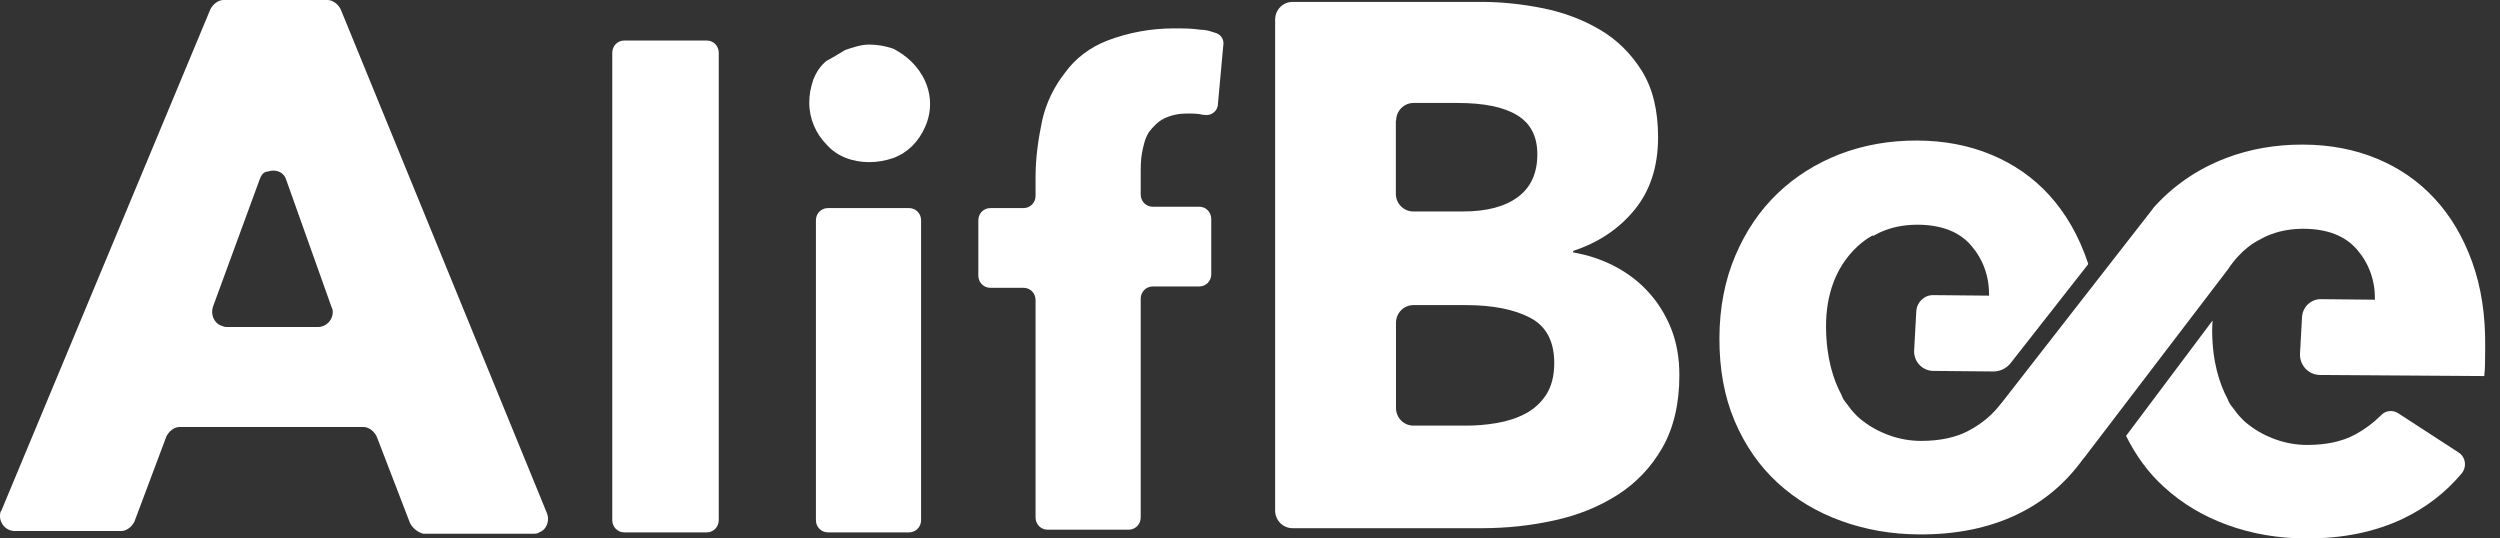
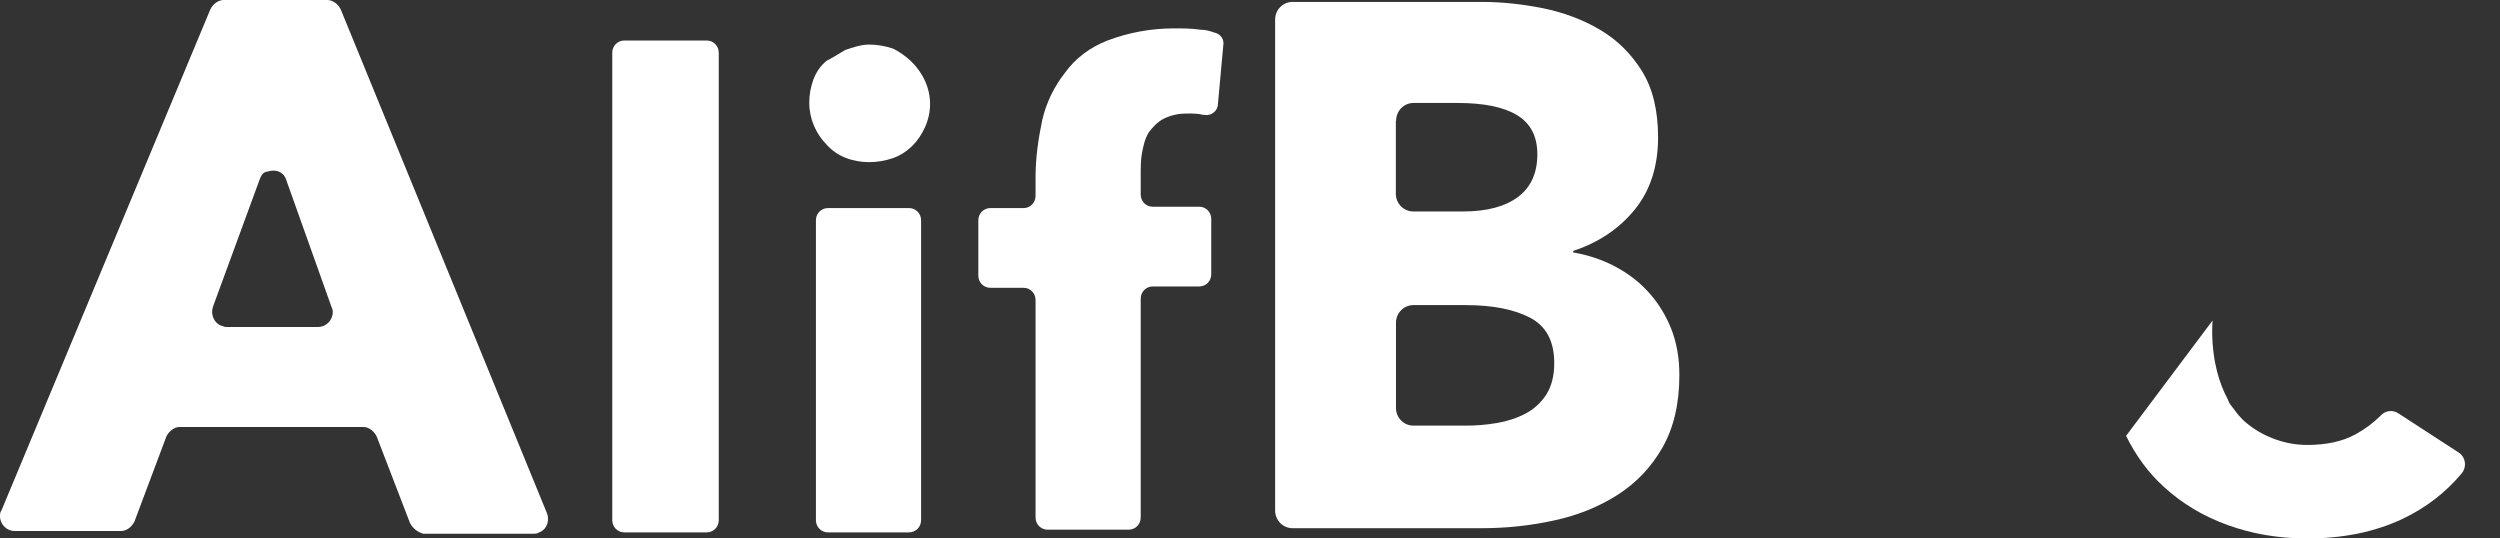
<svg xmlns="http://www.w3.org/2000/svg" width="130" height="28" viewBox="0 0 130 28" fill="none">
  <rect x="0" y="0" width="130" height="28" fill="#333333" stroke="none" />
  <path fill-rule="evenodd" clip-rule="evenodd" d="M21.318 27.192L19.587 22.695C19.449 22.414 19.172 22.203 18.895 22.203H9.344C9.067 22.203 8.79 22.414 8.652 22.695L6.991 27.121C6.852 27.402 6.575 27.613 6.298 27.613H0.761C0.346 27.613 0 27.262 0 26.84C0 26.77 0 26.629 0.069 26.559L10.936 0.492C11.074 0.211 11.351 0 11.628 0H17.027C17.303 0 17.58 0.211 17.719 0.492L28.447 26.7C28.585 27.051 28.447 27.543 28.032 27.683C27.962 27.753 27.824 27.753 27.755 27.753H22.01C21.733 27.683 21.456 27.473 21.318 27.192ZM13.497 9.345L11.074 15.95C10.936 16.371 11.143 16.793 11.489 16.933C11.518 16.933 11.547 16.945 11.581 16.959C11.628 16.979 11.685 17.003 11.766 17.003H16.542C16.957 17.003 17.303 16.652 17.303 16.23C17.303 16.16 17.303 16.09 17.234 15.95L14.881 9.345C14.743 8.923 14.327 8.783 13.912 8.923C13.704 8.923 13.566 9.134 13.497 9.345Z" fill="white" />
  <path d="M31.838 27.05V2.74C31.838 2.388 32.115 2.107 32.461 2.107H36.752C37.098 2.107 37.375 2.388 37.375 2.74V27.05C37.375 27.402 37.098 27.683 36.752 27.683H32.461C32.115 27.683 31.838 27.402 31.838 27.05Z" fill="white" />
  <path d="M48.104 6.604C48.45 5.831 48.45 4.988 48.104 4.215C47.758 3.443 47.135 2.88 46.443 2.529C46.027 2.389 45.612 2.318 45.197 2.318C44.781 2.318 44.366 2.459 43.951 2.599C43.605 2.81 43.259 3.021 42.982 3.162C42.636 3.443 42.428 3.794 42.29 4.145C42.151 4.567 42.082 4.918 42.082 5.34C42.082 6.183 42.428 6.956 42.982 7.518C43.535 8.15 44.366 8.431 45.197 8.431C45.612 8.431 46.027 8.361 46.443 8.22C47.204 7.939 47.758 7.377 48.104 6.604Z" fill="white" />
  <path d="M42.428 11.453V27.051C42.428 27.402 42.705 27.683 43.051 27.683H47.273C47.619 27.683 47.896 27.402 47.896 27.051V11.453C47.896 11.101 47.619 10.82 47.273 10.82H43.051C42.705 10.82 42.428 11.101 42.428 11.453Z" fill="white" />
  <path d="M63.332 5.41C63.332 5.762 62.985 6.043 62.639 5.972H62.57C62.293 5.902 62.016 5.902 61.74 5.902C61.324 5.902 60.909 5.972 60.494 6.183C60.217 6.324 59.94 6.605 59.732 6.886C59.525 7.237 59.456 7.588 59.386 7.94C59.317 8.291 59.317 8.713 59.317 9.064V10.118C59.317 10.469 59.594 10.75 59.94 10.75H62.362C62.709 10.75 62.985 11.031 62.985 11.383V14.263C62.985 14.615 62.709 14.896 62.362 14.896H59.94C59.594 14.896 59.317 15.177 59.317 15.528V26.91C59.317 27.262 59.04 27.543 58.694 27.543H54.472C54.126 27.543 53.849 27.262 53.849 26.91V15.598C53.849 15.247 53.572 14.966 53.226 14.966H51.496C51.15 14.966 50.873 14.685 50.873 14.334V11.453C50.873 11.101 51.15 10.82 51.496 10.82H53.226C53.572 10.82 53.849 10.539 53.849 10.188V9.204C53.849 8.221 53.988 7.237 54.195 6.253C54.403 5.34 54.818 4.497 55.372 3.794C55.926 3.021 56.687 2.459 57.587 2.108C58.694 1.686 59.871 1.476 61.047 1.476C61.532 1.476 61.947 1.476 62.432 1.546C62.709 1.546 62.916 1.616 63.124 1.686C63.47 1.757 63.678 2.038 63.608 2.389L63.332 5.41Z" fill="white" />
  <path fill-rule="evenodd" clip-rule="evenodd" d="M83.956 13.842C84.628 14.193 85.216 14.636 85.707 15.177C86.206 15.718 86.6 16.35 86.891 17.067C87.182 17.791 87.327 18.606 87.327 19.505C87.327 20.995 87.029 22.252 86.448 23.271C85.867 24.29 85.091 25.105 84.129 25.723C83.16 26.342 82.067 26.791 80.835 27.058C79.603 27.332 78.343 27.466 77.049 27.466H67.213C66.708 27.466 66.307 27.051 66.307 26.545V1.019C66.307 0.506 66.715 0.099 67.213 0.099H77.042C78.08 0.099 79.146 0.211 80.24 0.429C81.333 0.654 82.323 1.026 83.209 1.553C84.102 2.08 84.821 2.797 85.382 3.696C85.943 4.602 86.22 5.748 86.22 7.139C86.22 8.657 85.811 9.914 85.001 10.905C84.192 11.896 83.126 12.612 81.804 13.048V13.125C82.565 13.259 83.285 13.491 83.956 13.842ZM73.505 5.354C73 5.354 72.598 5.769 72.598 6.275H72.584V10.076C72.584 10.589 72.993 10.996 73.491 10.996H76.094C77.312 10.996 78.26 10.743 78.931 10.245C79.603 9.746 79.942 9.001 79.942 8.024C79.942 7.097 79.596 6.422 78.897 5.994C78.198 5.565 77.166 5.354 75.796 5.354H73.505ZM79.312 21.515C79.755 21.283 80.122 20.952 80.399 20.531C80.675 20.102 80.821 19.554 80.821 18.88C80.821 17.741 80.399 16.954 79.561 16.519C78.724 16.083 77.609 15.865 76.211 15.865H73.498C72.993 15.865 72.591 16.28 72.591 16.786V21.212C72.591 21.725 73 22.133 73.498 22.133H76.246C76.751 22.133 77.277 22.091 77.824 21.999C78.371 21.908 78.869 21.746 79.312 21.515Z" fill="white" />
  <path d="M122.48 22.589C121.795 22.962 120.958 23.137 119.968 23.137C119.407 23.137 118.867 23.039 118.348 22.856C117.829 22.673 117.358 22.42 116.943 22.097C116.943 22.097 116.722 21.95 116.431 21.619C116.369 21.549 116.306 21.472 116.251 21.395C116.216 21.352 116.182 21.303 116.147 21.254C116.136 21.24 116.125 21.225 116.113 21.211L116.099 21.193C116.037 21.114 115.975 21.036 115.926 20.952C115.901 20.911 115.884 20.867 115.867 20.824C115.855 20.794 115.843 20.763 115.829 20.734C115.42 19.968 115.047 18.844 115.033 17.242C115.033 17.038 115.04 16.849 115.054 16.666L110.555 22.666C111.067 23.692 111.711 24.585 112.52 25.315C113.469 26.187 114.576 26.847 115.843 27.304C117.109 27.761 118.452 27.992 119.878 27.999C121.809 28.013 123.505 27.662 124.965 26.966C126.169 26.39 127.18 25.603 128.004 24.62C128.287 24.282 128.218 23.77 127.851 23.531L124.702 21.486C124.418 21.303 124.045 21.346 123.816 21.591C123.422 21.985 122.986 22.315 122.48 22.589Z" fill="white" />
-   <path d="M126.613 10.343C127.45 11.249 128.094 12.346 128.558 13.638C129.021 14.924 129.25 16.4 129.229 18.051L129.222 18.824C129.222 19.077 129.208 19.323 129.181 19.555L120.633 19.498C120.037 19.491 119.567 18.985 119.601 18.381L119.705 16.491C119.733 15.964 120.169 15.55 120.688 15.556L123.498 15.585C123.505 14.58 123.194 13.716 122.578 12.992C121.962 12.268 121.034 11.903 119.788 11.896C119.179 11.896 118.626 11.987 118.113 12.177C117.878 12.261 117.663 12.367 117.456 12.486L117.345 12.549C117.345 12.549 116.549 12.943 115.85 14.011L108.403 23.77C108.392 23.784 108.38 23.798 108.368 23.812C108.356 23.826 108.344 23.84 108.333 23.855L108.23 23.988C107.357 25.168 106.243 26.103 104.88 26.756C103.419 27.452 101.724 27.803 99.792 27.789C98.367 27.782 97.024 27.55 95.757 27.093C94.491 26.637 93.383 25.976 92.435 25.105C91.487 24.234 90.746 23.166 90.206 21.901C89.666 20.636 89.403 19.189 89.41 17.566C89.417 15.999 89.694 14.573 90.234 13.301C90.774 12.029 91.501 10.954 92.421 10.069C93.342 9.184 94.421 8.502 95.667 8.017C96.913 7.54 98.263 7.301 99.709 7.308C101.107 7.315 102.388 7.561 103.551 8.046C104.714 8.53 105.717 9.226 106.548 10.132C107.434 11.102 108.112 12.289 108.583 13.702C108.583 13.708 108.581 13.714 108.58 13.721C108.578 13.73 108.576 13.739 108.576 13.751L104.554 18.88C104.333 19.161 104.001 19.316 103.655 19.316L100.526 19.287C99.959 19.28 99.502 18.796 99.536 18.212L99.647 16.189C99.675 15.711 100.062 15.339 100.533 15.346L103.433 15.374C103.44 14.369 103.129 13.505 102.513 12.781C101.896 12.057 100.969 11.692 99.723 11.685C99.114 11.685 98.56 11.776 98.048 11.966C97.813 12.05 97.598 12.156 97.391 12.275V12.24C97.391 12.24 94.92 13.378 94.954 17.032C94.968 18.634 95.342 19.758 95.75 20.524C95.765 20.553 95.777 20.583 95.788 20.614C95.806 20.657 95.823 20.701 95.847 20.742C95.896 20.825 95.959 20.904 96.02 20.982C96.037 21.003 96.053 21.023 96.069 21.044C96.103 21.093 96.138 21.142 96.172 21.184C96.228 21.262 96.29 21.339 96.353 21.409C96.643 21.74 96.865 21.887 96.865 21.887C97.28 22.21 97.751 22.463 98.27 22.646C98.789 22.829 99.329 22.927 99.889 22.927C100.879 22.927 101.716 22.751 102.402 22.379C103.08 22.014 103.634 21.543 104.07 20.96H104.077L111.953 10.849V10.835C112.978 9.676 114.237 8.804 115.732 8.228C116.978 7.75 118.328 7.512 119.774 7.519C121.173 7.526 122.453 7.771 123.616 8.256C124.779 8.741 125.782 9.437 126.613 10.343Z" fill="white" />
</svg>